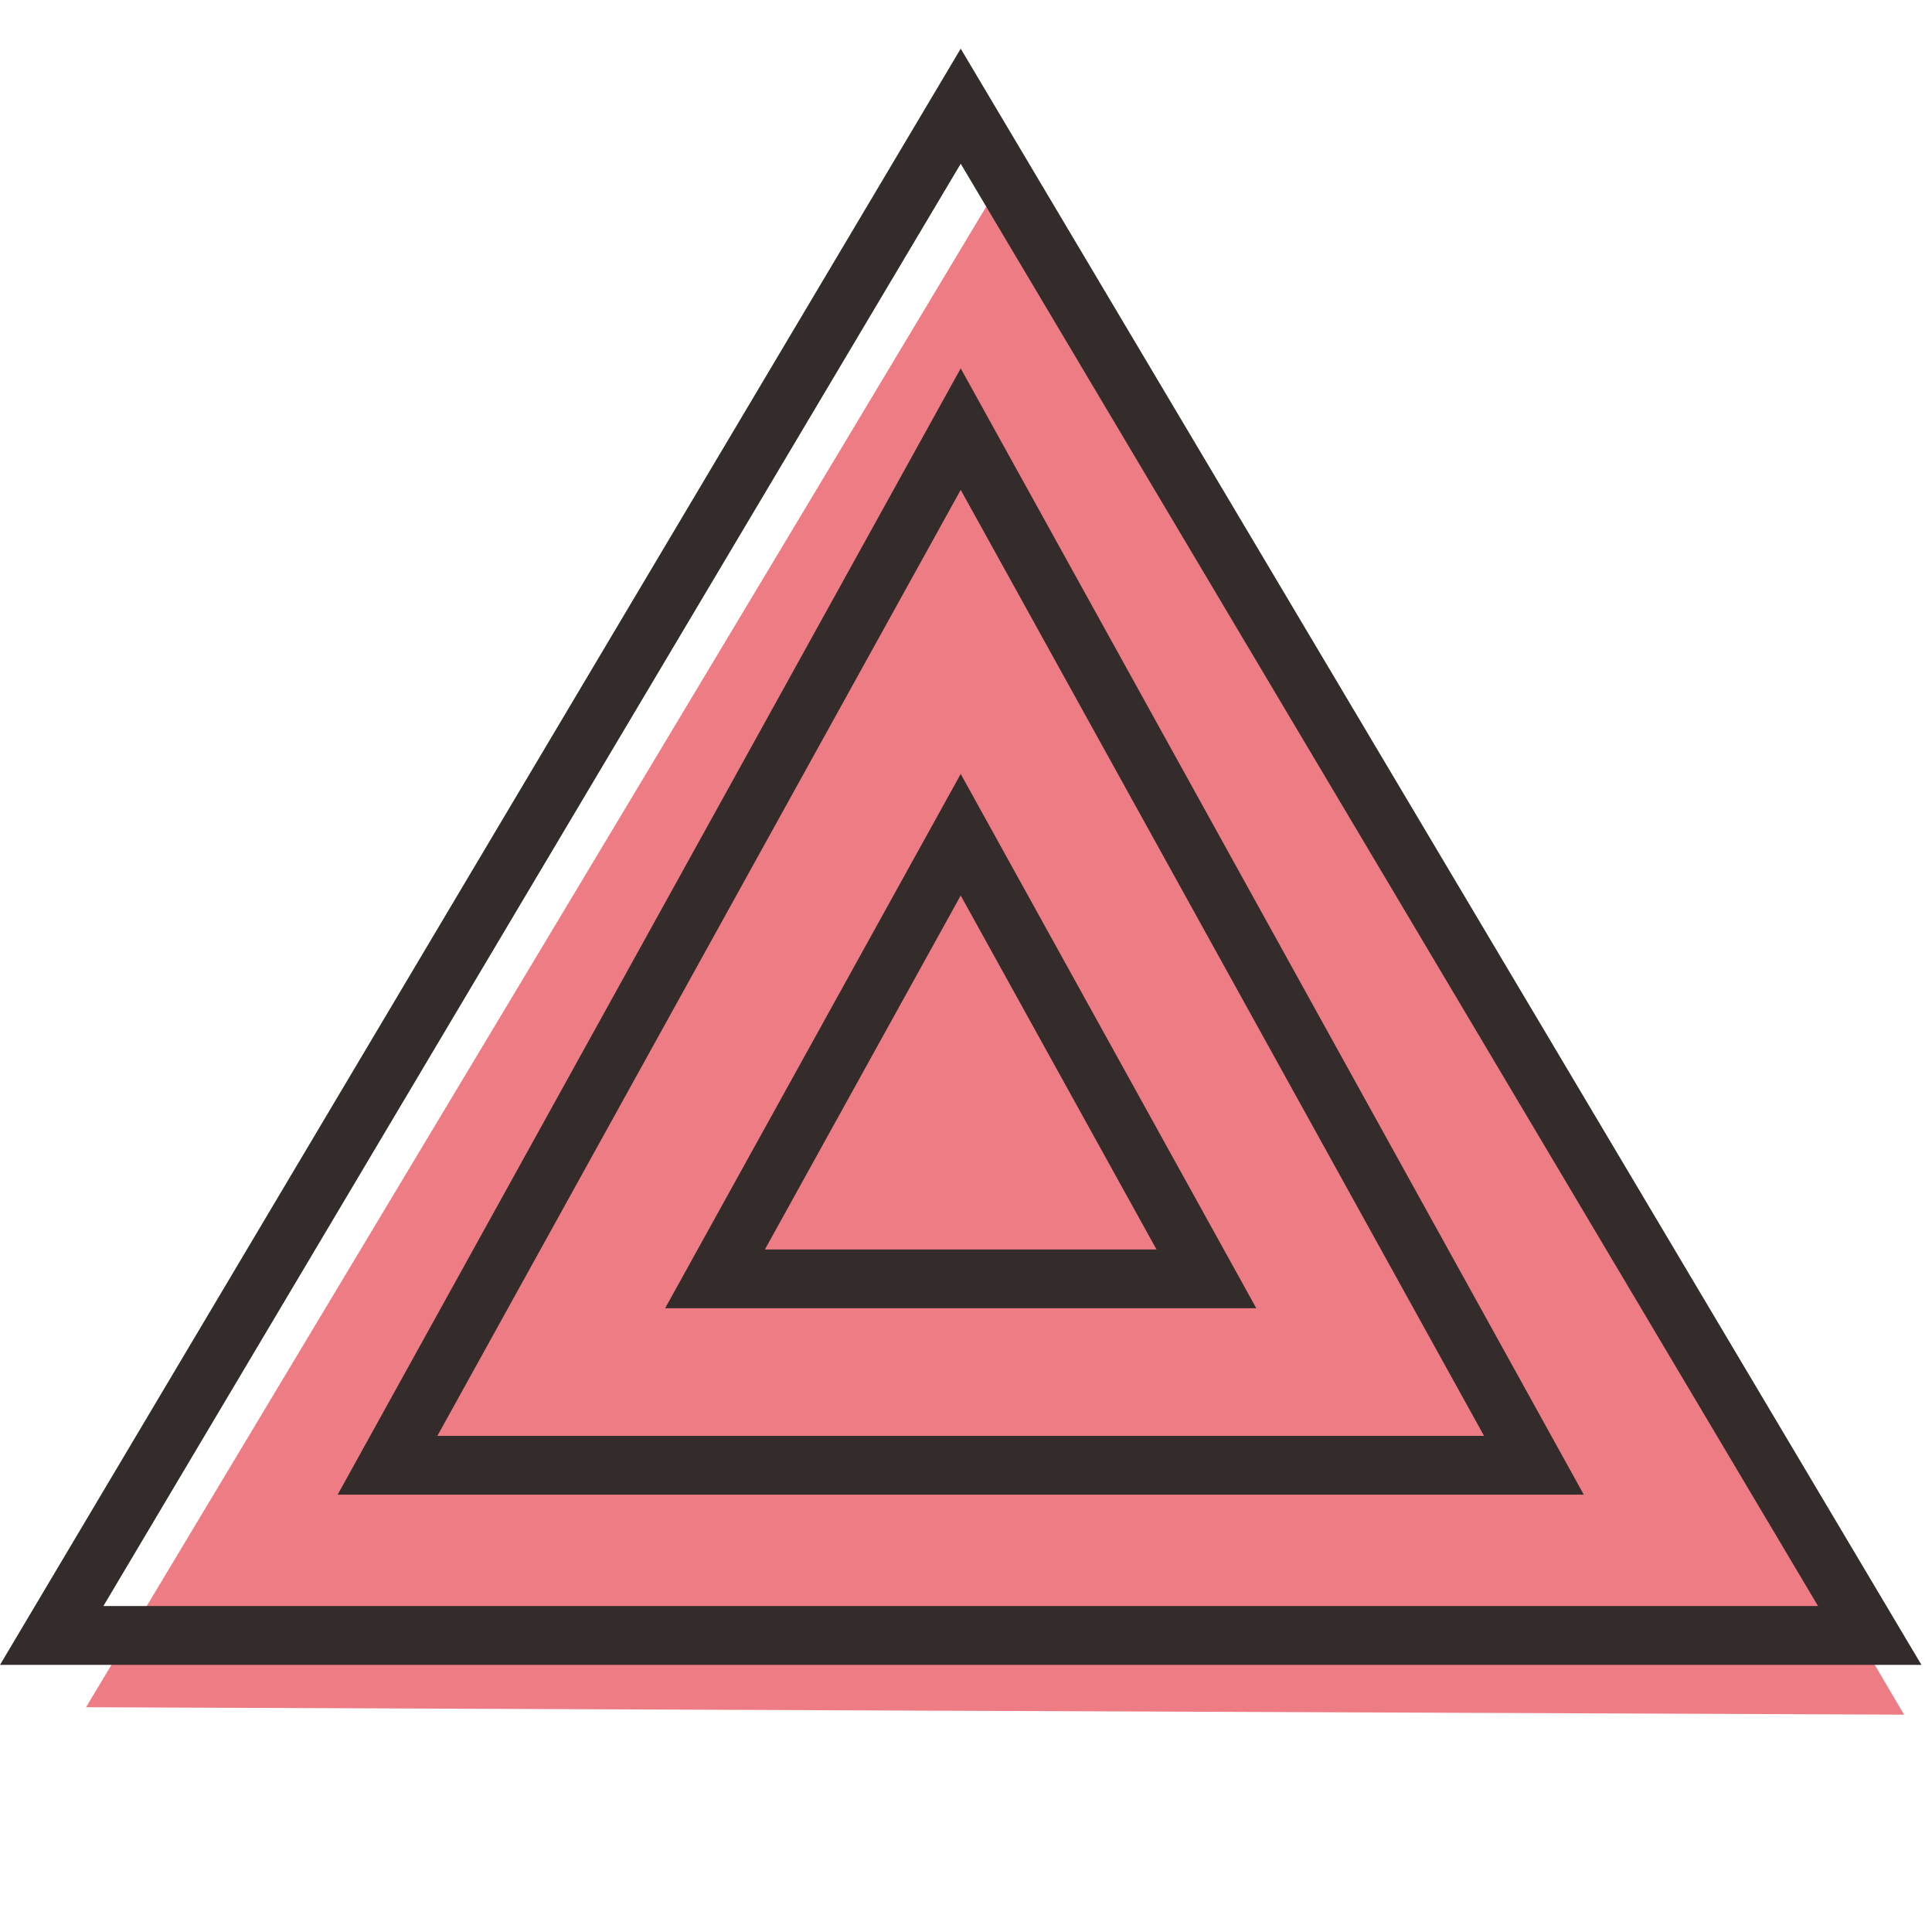
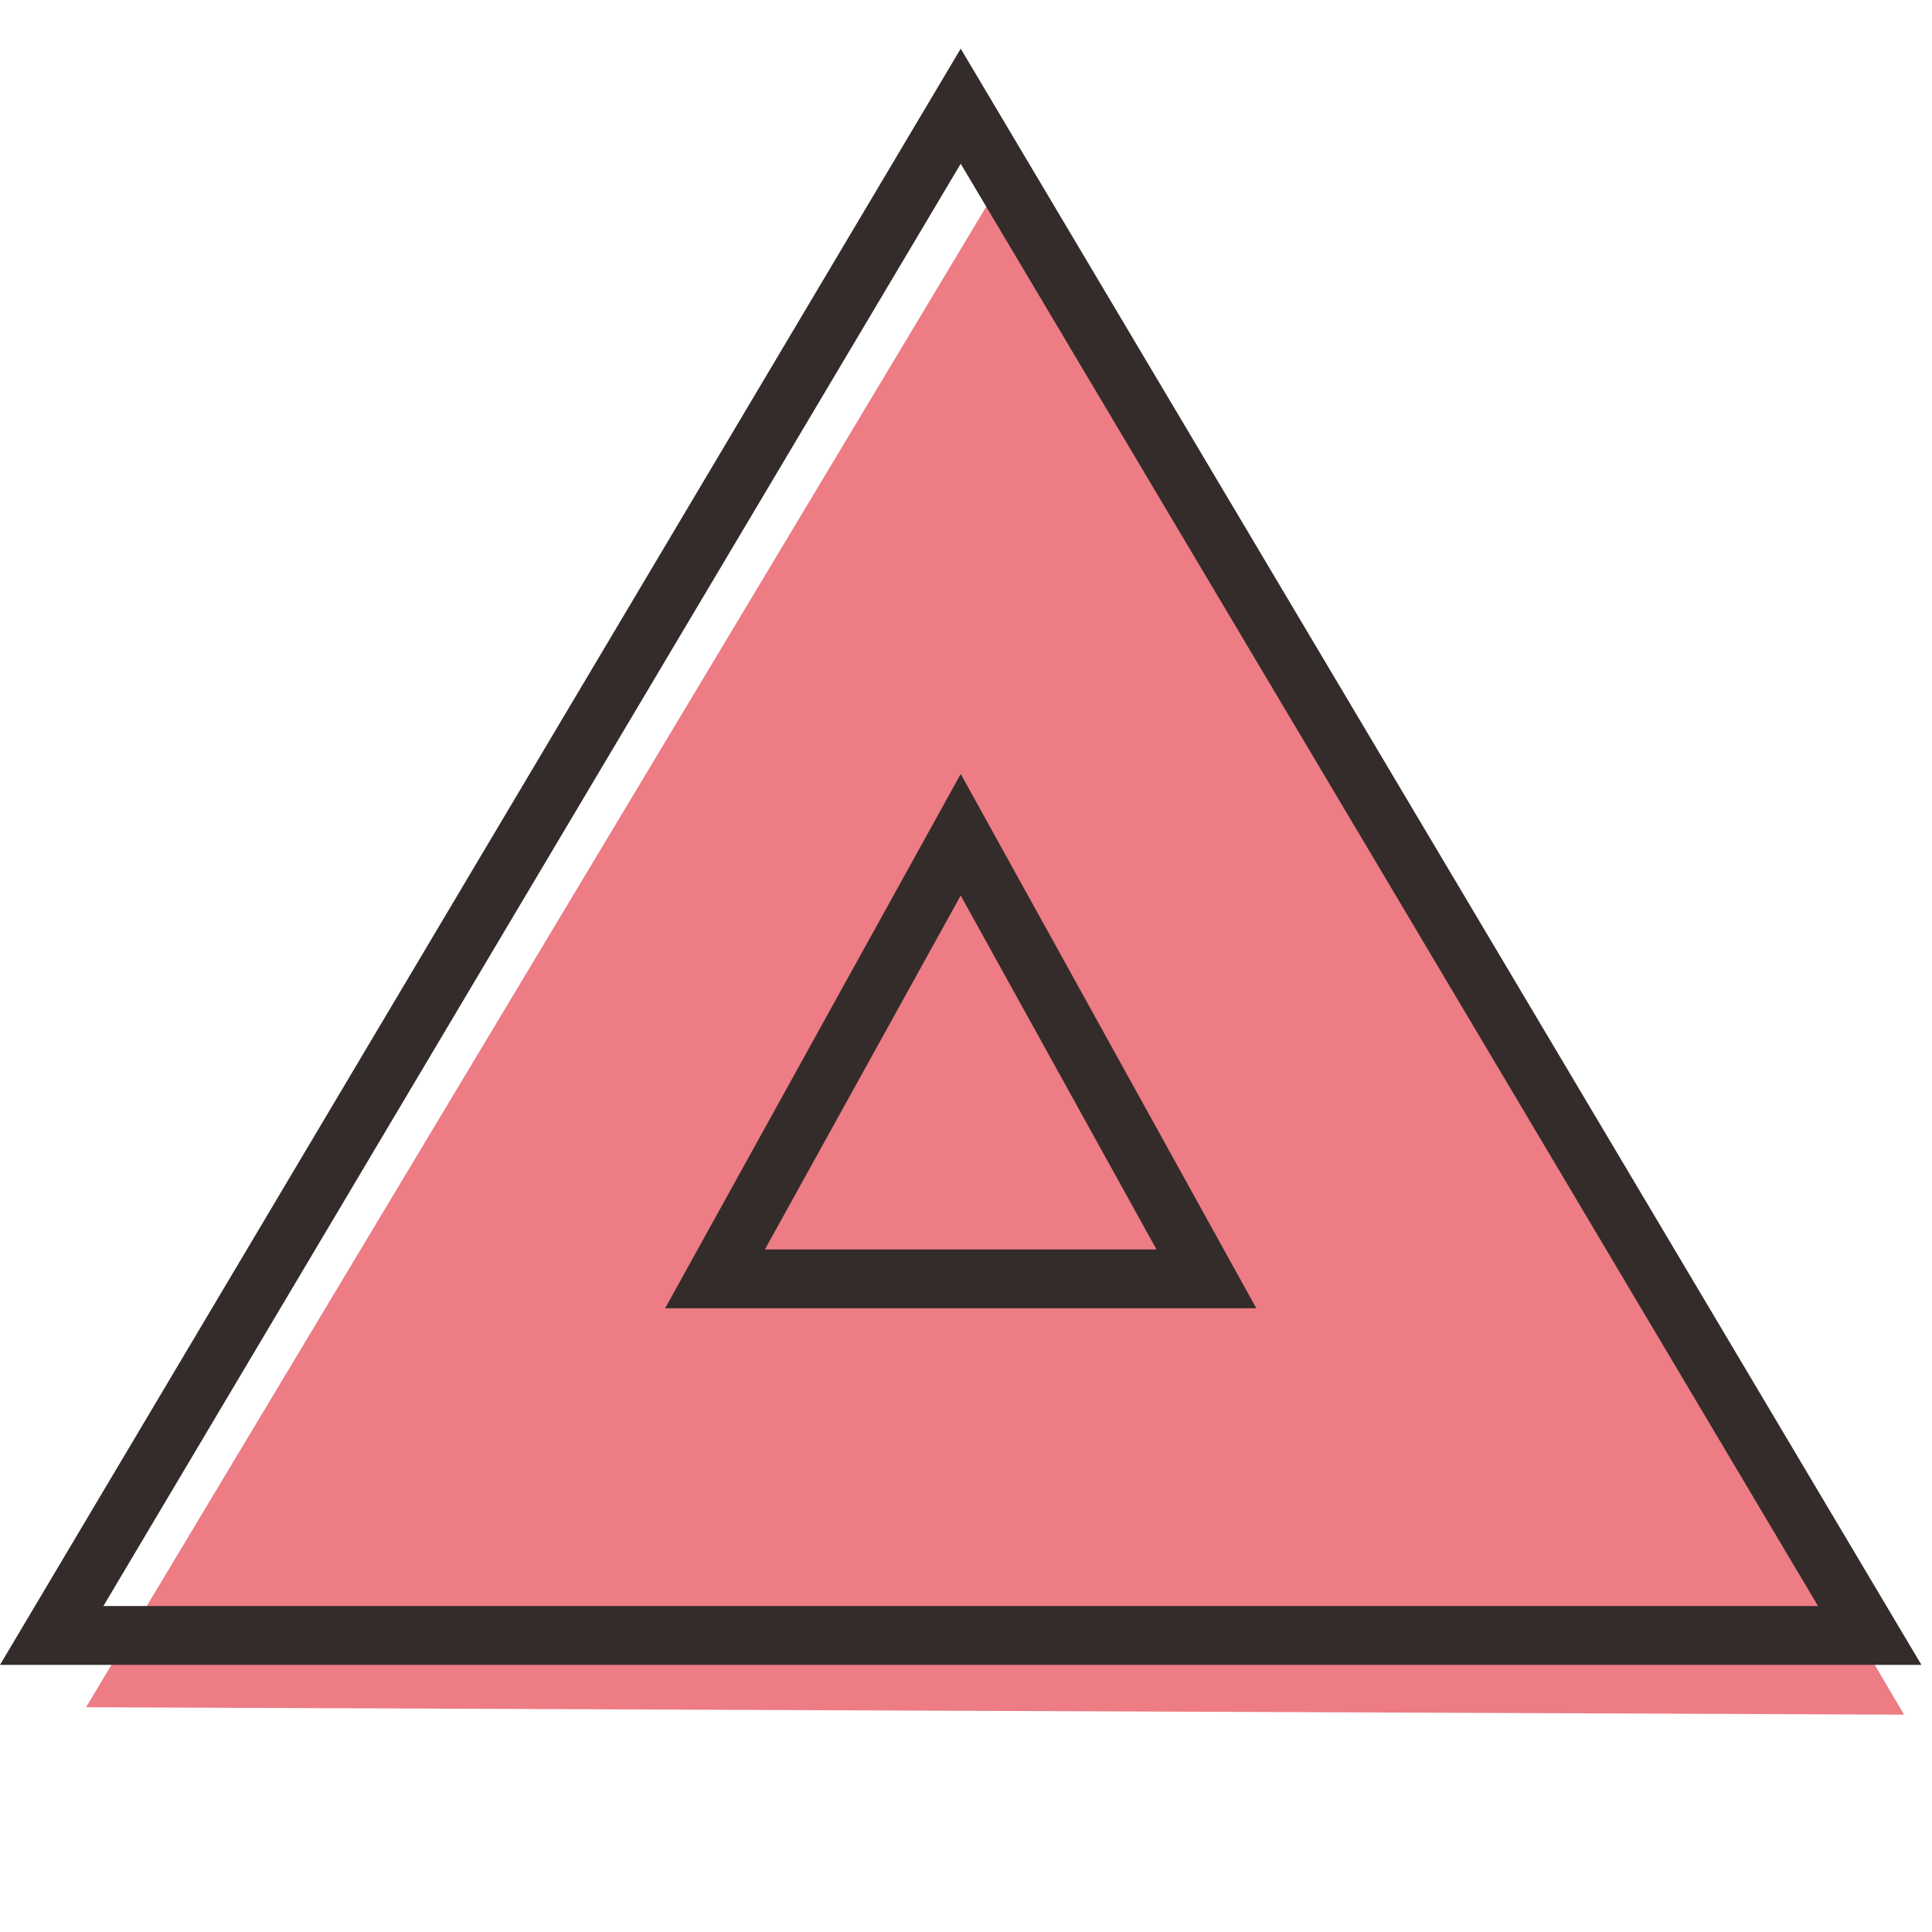
<svg xmlns="http://www.w3.org/2000/svg" width="800px" height="800px" viewBox="0 -9.5 1043 1043" class="icon">
-   <path d="M540.496 88.583l243.775 413.733 243.658 413.85-490.742-2.013-490.738-2.004 247.083-411.842z" fill="#ED7C84" />
+   <path d="M540.496 88.583l243.775 413.733 243.658 413.85-490.742-2.013-490.738-2.004 247.083-411.842" fill="#ED7C84" />
  <path d="M1037.292 889.283H0.004L518.646 16.771 1037.292 889.283zM55.808 857.538h925.679l-231.058-388.804-231.783-389.837-231.783 389.842-231.054 388.8z" fill="#332C2B" />
-   <path d="M855.017 797.396H182.279l336.371-608.029 336.367 608.029zM236.125 765.65h565.042L518.646 254.954 236.125 765.65z" fill="#332C2B" />
  <path d="M678.221 696.771H359.075l159.571-288.454 159.575 288.454z m-265.275-31.75h211.4l-105.7-191.071-105.7 191.071z" fill="#332C2B" />
</svg>